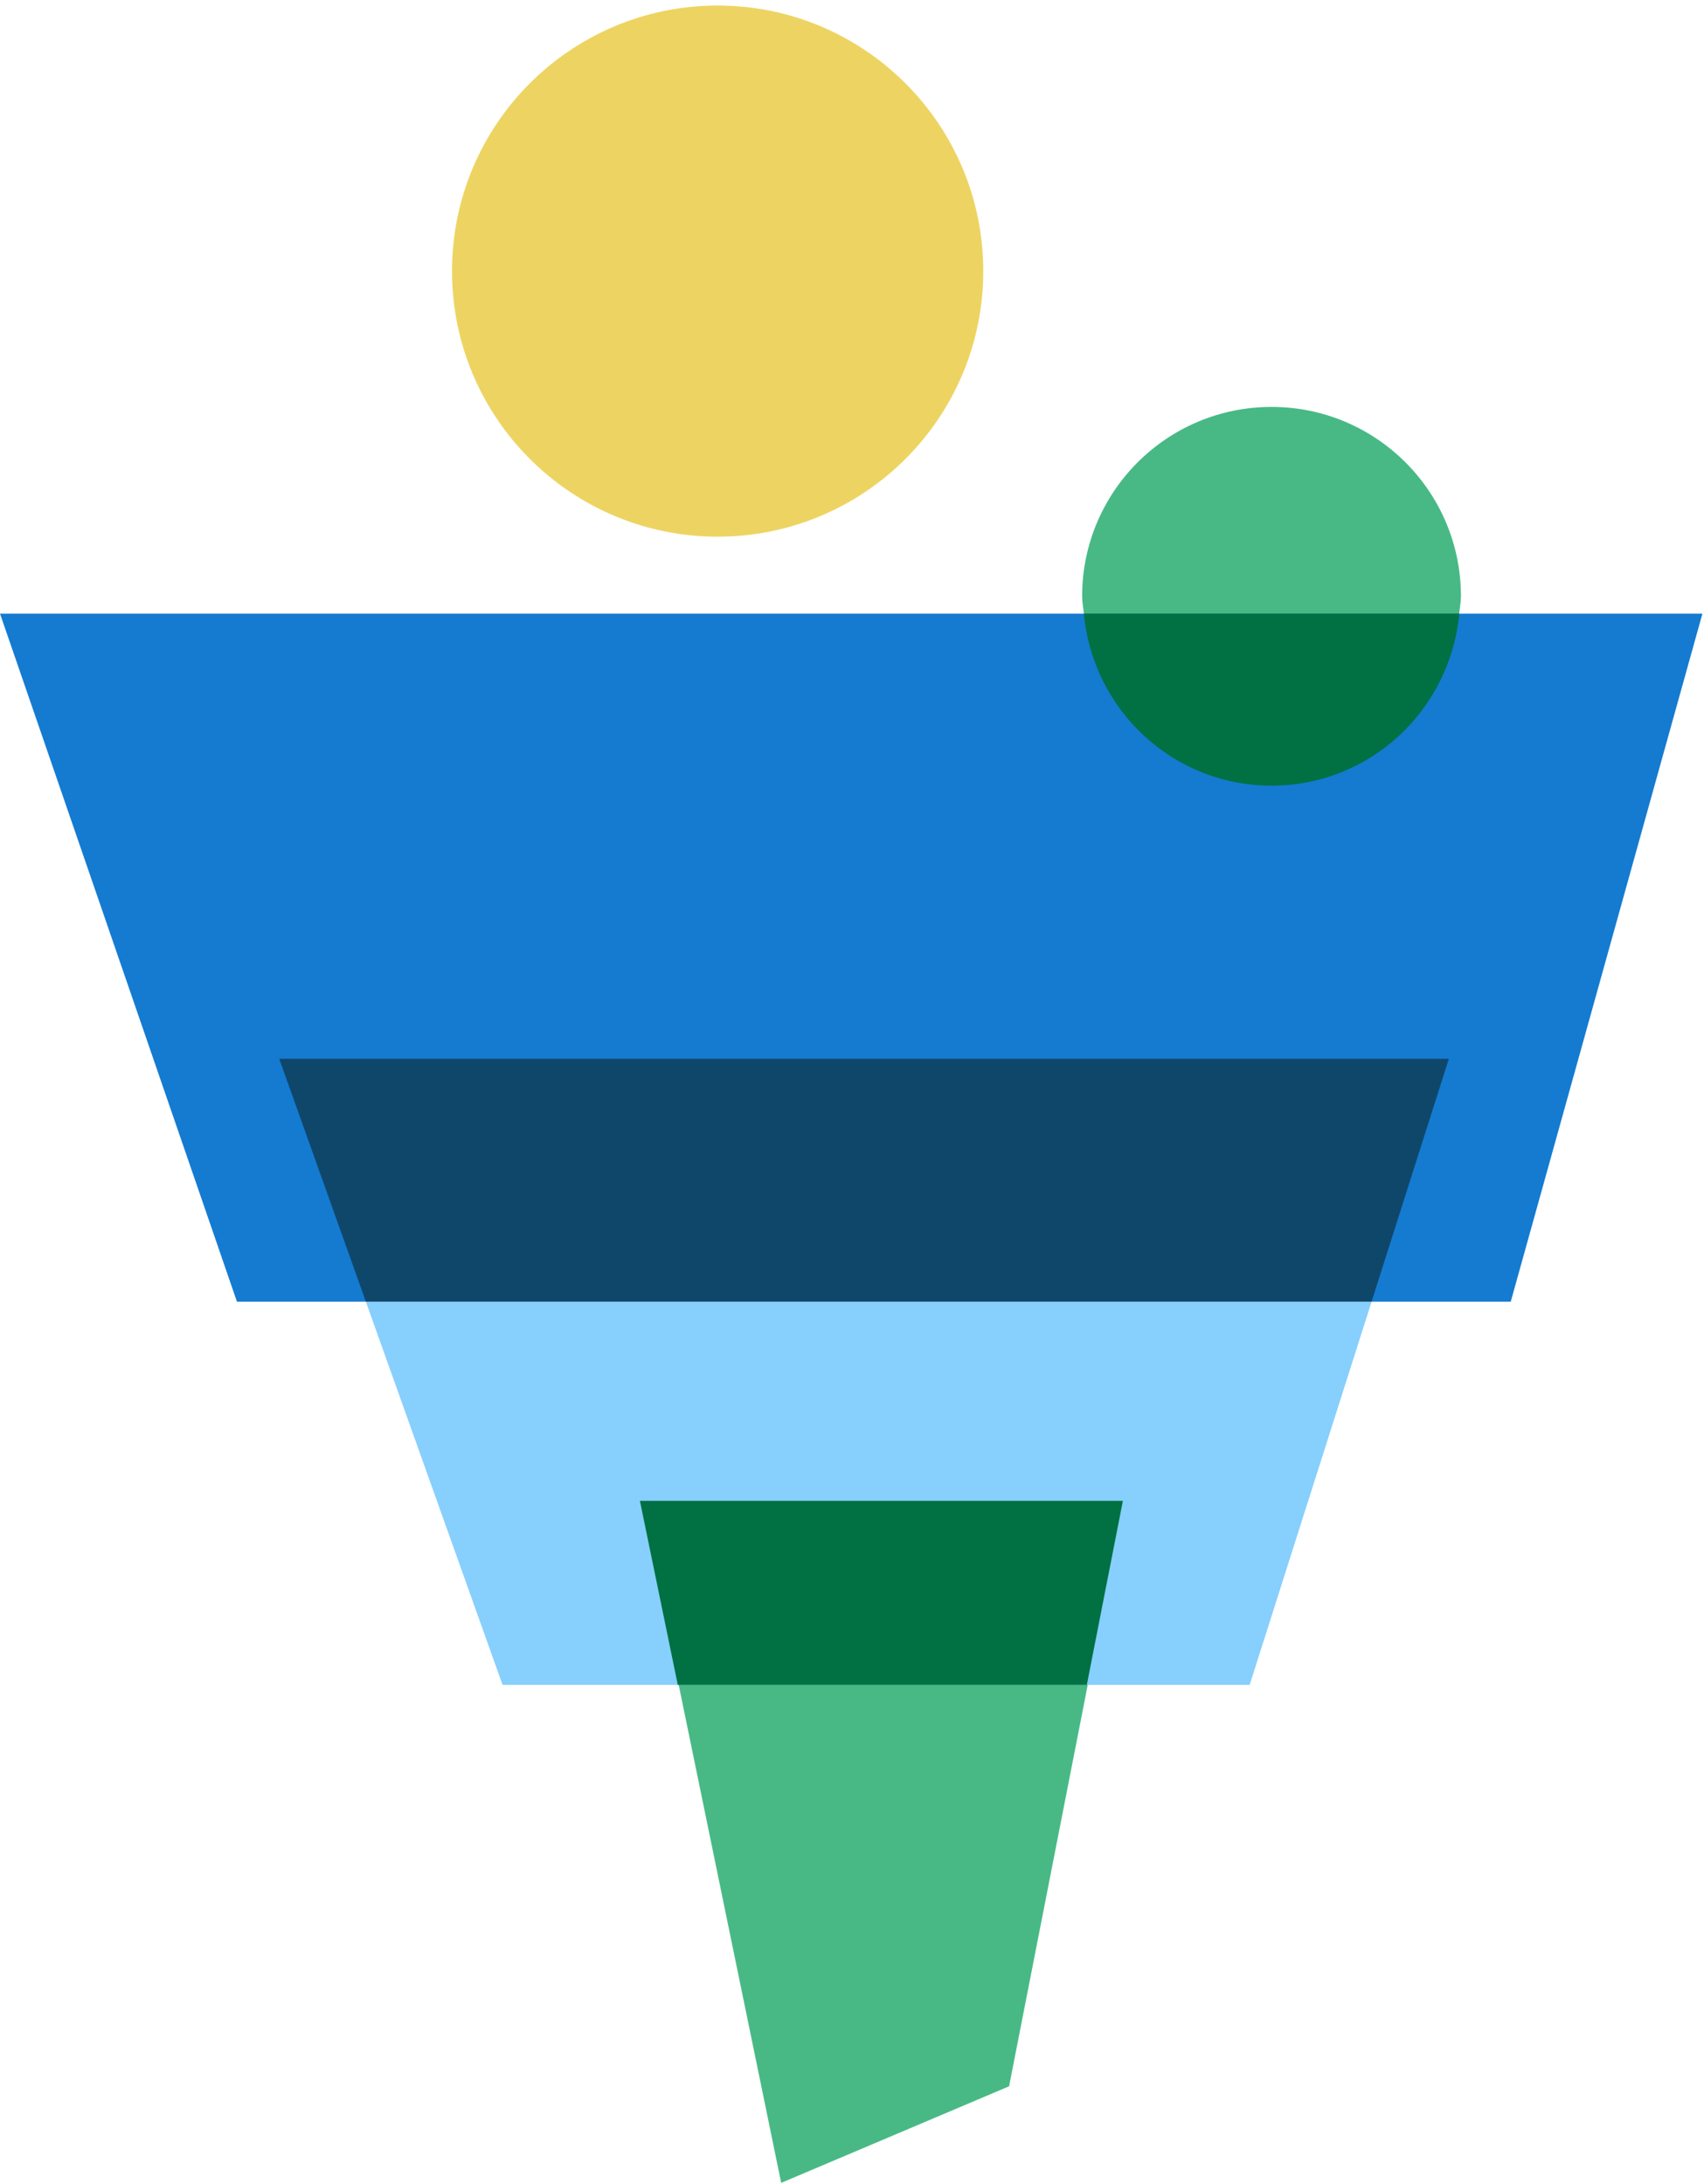
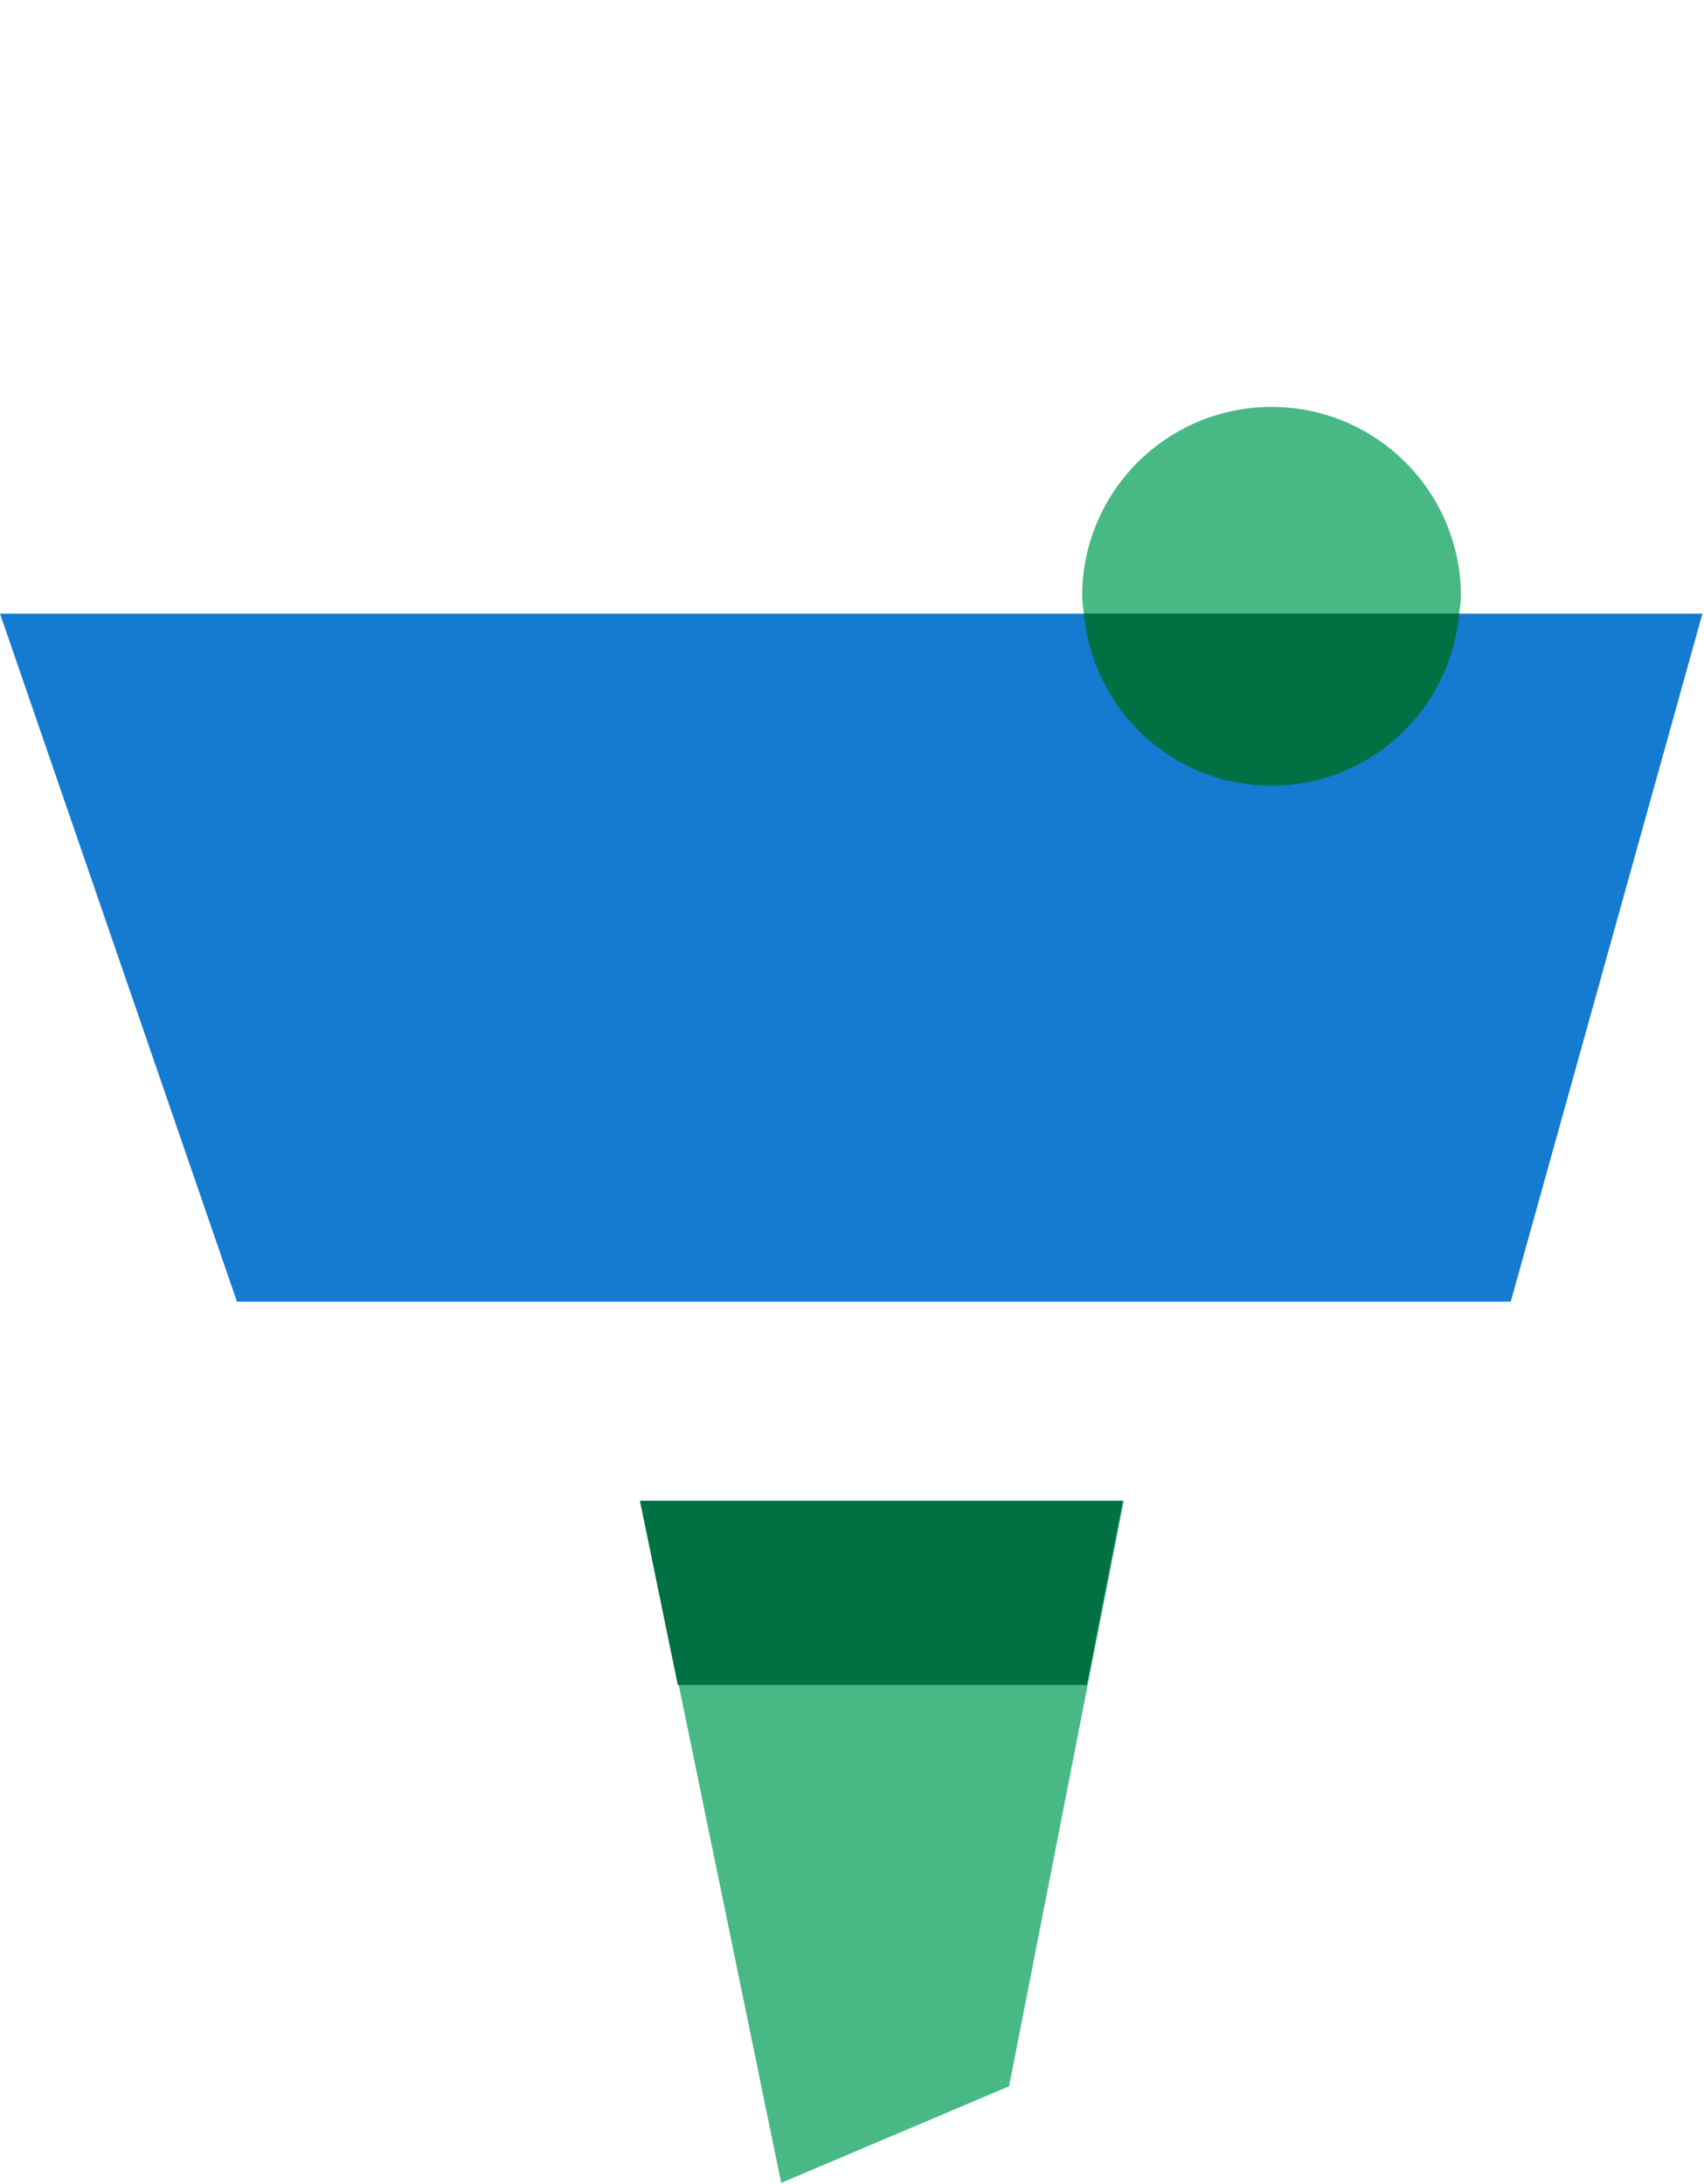
<svg xmlns="http://www.w3.org/2000/svg" height="200px" viewBox="0 0 234 300" width="156px">
  <g fill="none" fill-rule="evenodd">
    <path d="m174.613 55.893c-14.366 0-26.011 11.645-26.011 26.011 0 .816.166 1.585.24 2.383 1.222 13.23 12.221 23.627 25.771 23.627 13.549 0 24.548-10.397 25.77-23.627.073-.798.24-1.567.24-2.383 0-14.366-11.645-26.011-26.01-26.011" fill="#48b985" />
    <path d="m0 84.287 32.539 94.508h17.703 138.109 19.111l26.322-94.508z" fill="#147bd1" />
    <path d="m88.001 206.153 5.203 25.285 14.072 68.395 31.296-13.265 10.798-55.13 4.953-25.285z" fill="#48b985" />
-     <path d="m50.242 178.795 18.774 52.643h24.063 56.166 22.362l16.744-52.643z" fill="#87cffd" />
-     <path d="m38.342 145.427 11.9 33.368h138.109l10.614-33.368z" fill="#0f476b" />
    <path d="m87.876 206.153 5.202 25.285h56.168l4.952-25.285z" fill="#017043" />
-     <path d="m98.55 73.717c20.146 0 36.476-16.331 36.476-36.477 0-20.146-16.331-36.477-36.476-36.477-20.146 0-36.477 16.331-36.477 36.477 0 20.146 16.331 36.477 36.477 36.477" fill="#edd462" />
    <path d="m174.613 107.914c13.549 0 24.548-10.398 25.77-23.627h-51.541c1.222 13.23 12.221 23.627 25.771 23.627" fill="#017043" />
  </g>
</svg>